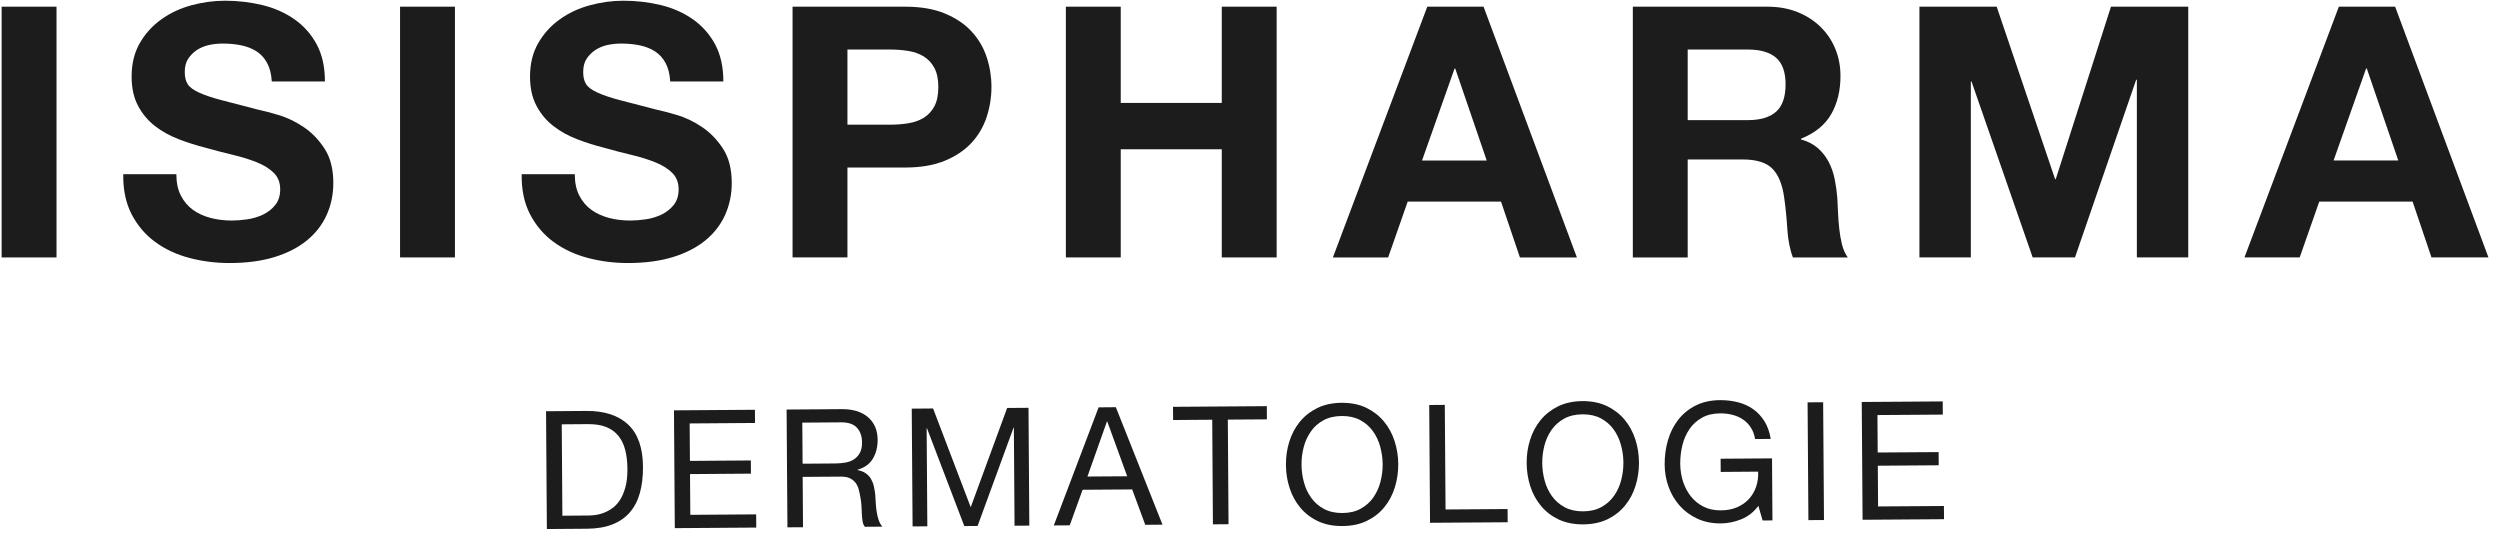
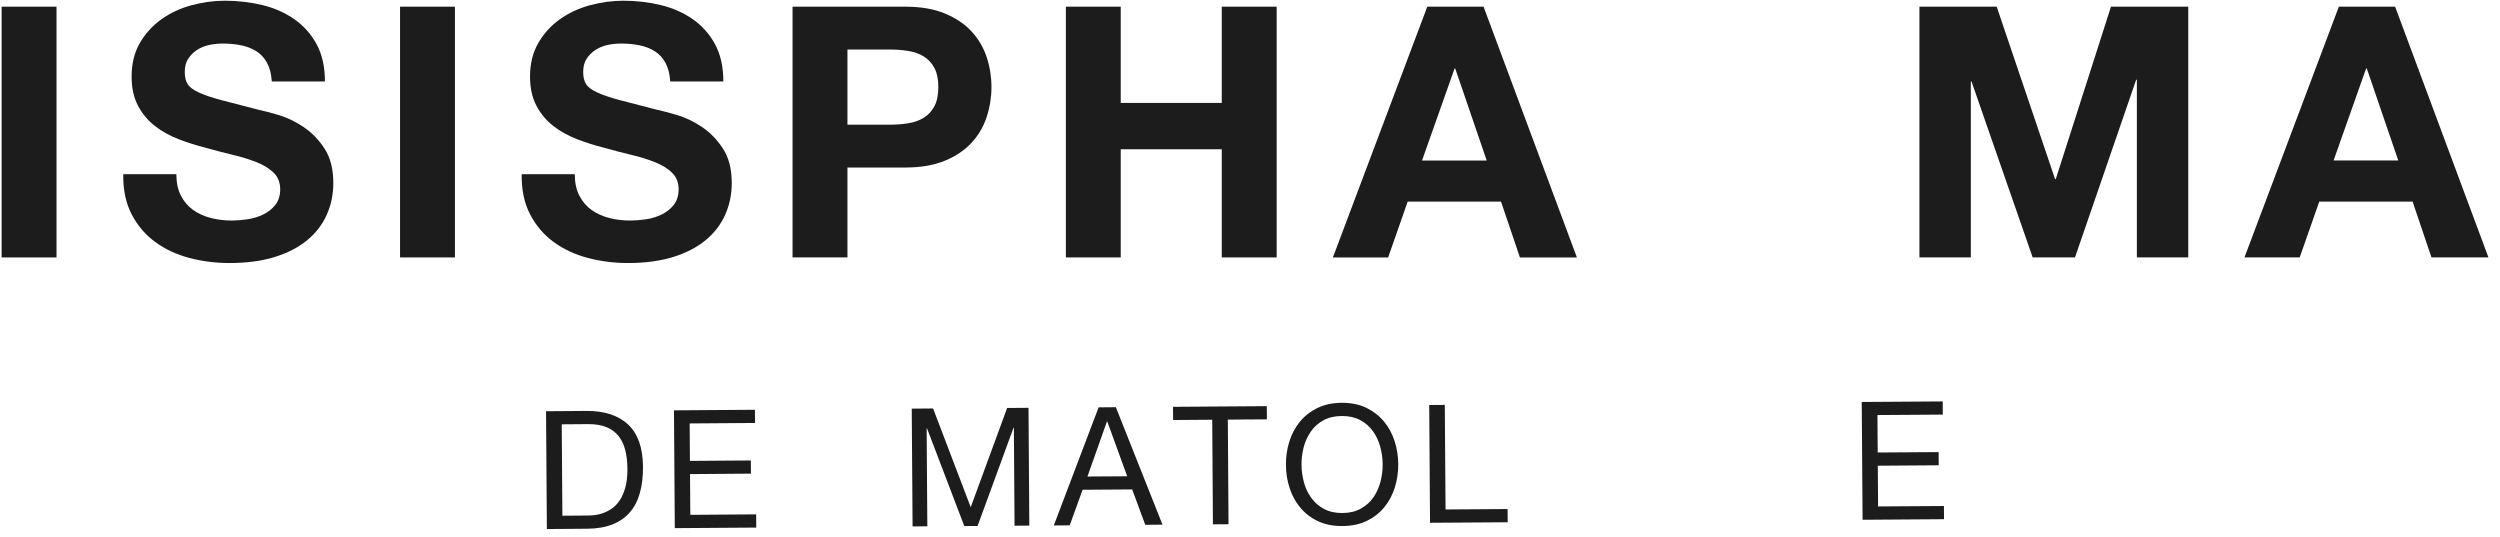
<svg xmlns="http://www.w3.org/2000/svg" width="100%" viewBox="0 0 177 38" fill="none">
  <path d="M0.115 18.227H4.001V0.473H0.115V18.227Z" fill="#1C1C1C" />
  <path d="M12.808 13.85C13.022 14.265 13.306 14.6 13.662 14.857C14.017 15.115 14.433 15.304 14.912 15.43C15.39 15.553 15.886 15.614 16.398 15.614C16.744 15.614 17.113 15.585 17.51 15.528C17.905 15.472 18.277 15.358 18.624 15.193C18.97 15.027 19.259 14.799 19.491 14.51C19.721 14.219 19.838 13.85 19.838 13.403C19.838 12.923 19.685 12.533 19.379 12.234C19.074 11.936 18.674 11.687 18.179 11.488C17.682 11.289 17.123 11.115 16.496 10.966C15.867 10.817 15.234 10.651 14.589 10.469C13.931 10.303 13.286 10.1 12.658 9.86C12.032 9.619 11.472 9.308 10.977 8.928C10.482 8.546 10.082 8.069 9.777 7.497C9.472 6.925 9.318 6.234 9.318 5.422C9.318 4.511 9.512 3.719 9.899 3.048C10.288 2.375 10.796 1.816 11.422 1.37C12.049 0.921 12.758 0.59 13.55 0.374C14.343 0.159 15.135 0.051 15.926 0.051C16.849 0.051 17.738 0.156 18.587 0.362C19.435 0.569 20.191 0.905 20.852 1.37C21.51 1.832 22.036 2.425 22.424 3.146C22.81 3.867 23.005 4.742 23.005 5.77H19.243C19.21 5.24 19.099 4.8 18.908 4.452C18.72 4.104 18.467 3.831 18.154 3.63C17.841 3.432 17.481 3.291 17.077 3.209C16.673 3.125 16.231 3.084 15.753 3.084C15.44 3.084 15.126 3.118 14.812 3.183C14.5 3.25 14.214 3.367 13.957 3.531C13.702 3.698 13.492 3.905 13.327 4.154C13.161 4.402 13.081 4.717 13.081 5.099C13.081 5.447 13.146 5.729 13.279 5.943C13.409 6.16 13.672 6.359 14.059 6.54C14.445 6.722 14.981 6.905 15.667 7.087C16.352 7.271 17.246 7.502 18.354 7.783C18.682 7.85 19.14 7.969 19.724 8.144C20.31 8.317 20.894 8.595 21.47 8.977C22.047 9.359 22.548 9.868 22.967 10.506C23.388 11.144 23.599 11.961 23.599 12.956C23.599 13.767 23.441 14.521 23.129 15.217C22.814 15.914 22.349 16.514 21.731 17.02C21.111 17.527 20.344 17.92 19.429 18.202C18.514 18.482 17.454 18.623 16.249 18.623C15.275 18.623 14.33 18.504 13.414 18.263C12.499 18.023 11.691 17.645 10.988 17.132C10.288 16.618 9.73 15.962 9.318 15.168C8.907 14.371 8.708 13.427 8.726 12.333H12.486C12.486 12.93 12.592 13.437 12.808 13.85Z" fill="#1C1C1C" />
  <path d="M32.209 18.226H28.324V0.473H32.209V18.226Z" fill="#1C1C1C" />
  <path d="M41.017 13.85C41.231 14.265 41.515 14.6 41.871 14.857C42.226 15.115 42.642 15.304 43.121 15.43C43.598 15.553 44.094 15.614 44.606 15.614C44.953 15.614 45.322 15.585 45.719 15.528C46.114 15.472 46.486 15.358 46.833 15.193C47.179 15.027 47.468 14.799 47.7 14.51C47.929 14.219 48.047 13.85 48.047 13.403C48.047 12.923 47.892 12.533 47.588 12.234C47.282 11.936 46.883 11.687 46.388 11.488C45.891 11.289 45.332 11.115 44.705 10.966C44.076 10.817 43.443 10.651 42.798 10.469C42.14 10.303 41.494 10.1 40.867 9.86C40.241 9.619 39.681 9.308 39.186 8.928C38.689 8.546 38.291 8.069 37.986 7.497C37.68 6.925 37.526 6.234 37.526 5.422C37.526 4.511 37.721 3.719 38.11 3.048C38.497 2.375 39.005 1.816 39.631 1.37C40.258 0.921 40.966 0.59 41.759 0.374C42.553 0.159 43.343 0.051 44.135 0.051C45.059 0.051 45.947 0.156 46.796 0.362C47.644 0.569 48.4 0.905 49.061 1.37C49.719 1.832 50.245 2.425 50.633 3.146C51.018 3.867 51.214 4.742 51.214 5.77H47.452C47.418 5.24 47.308 4.8 47.117 4.452C46.929 4.104 46.676 3.831 46.362 3.63C46.049 3.432 45.69 3.291 45.285 3.209C44.881 3.125 44.44 3.084 43.961 3.084C43.649 3.084 43.335 3.118 43.02 3.183C42.708 3.25 42.423 3.367 42.166 3.531C41.911 3.698 41.701 3.905 41.536 4.154C41.37 4.402 41.29 4.717 41.29 5.099C41.29 5.447 41.354 5.729 41.488 5.943C41.618 6.16 41.879 6.359 42.268 6.54C42.654 6.722 43.19 6.905 43.876 7.087C44.561 7.271 45.455 7.502 46.561 7.783C46.891 7.85 47.349 7.969 47.933 8.144C48.519 8.317 49.103 8.595 49.678 8.977C50.256 9.359 50.756 9.868 51.176 10.506C51.597 11.144 51.808 11.961 51.808 12.956C51.808 13.767 51.65 14.521 51.337 15.217C51.023 15.914 50.557 16.514 49.94 17.02C49.32 17.527 48.553 17.92 47.638 18.202C46.722 18.482 45.663 18.623 44.457 18.623C43.484 18.623 42.539 18.504 41.623 18.263C40.707 18.023 39.9 17.645 39.196 17.132C38.497 16.618 37.939 15.962 37.526 15.168C37.115 14.371 36.916 13.427 36.935 12.333H40.695C40.695 12.93 40.801 13.437 41.017 13.85Z" fill="#1C1C1C" />
  <path d="M63.019 8.827C63.465 8.827 63.892 8.795 64.304 8.728C64.717 8.663 65.079 8.534 65.393 8.344C65.707 8.151 65.959 7.884 66.149 7.535C66.337 7.187 66.434 6.731 66.434 6.167C66.434 5.603 66.337 5.148 66.149 4.8C65.959 4.451 65.707 4.183 65.393 3.991C65.079 3.802 64.717 3.672 64.304 3.606C63.892 3.541 63.465 3.507 63.019 3.507H59.999V8.827H63.019ZM64.081 0.473C65.188 0.473 66.129 0.634 66.904 0.958C67.68 1.282 68.311 1.708 68.797 2.239C69.283 2.769 69.638 3.375 69.86 4.054C70.085 4.734 70.195 5.438 70.195 6.167C70.195 6.88 70.085 7.579 69.86 8.268C69.638 8.957 69.283 9.565 68.797 10.096C68.311 10.628 67.68 11.053 66.904 11.376C66.129 11.699 65.188 11.861 64.081 11.861H59.999V18.226H56.113V0.473H64.081Z" fill="#1C1C1C" />
  <path d="M79.348 0.473V7.287H86.501V0.473H90.387V18.226H86.501V10.568H79.348V18.226H75.463V0.473H79.348Z" fill="#1C1C1C" />
  <path d="M105.259 11.364L103.03 4.85H102.983L100.68 11.364H105.259ZM105.036 0.473L111.644 18.227H107.611L106.272 14.274H99.665L98.28 18.227H94.369L101.052 0.473H105.036Z" fill="#1C1C1C" />
-   <path d="M123.746 8.505C124.637 8.505 125.305 8.304 125.749 7.908C126.196 7.509 126.419 6.863 126.419 5.968C126.419 5.106 126.196 4.481 125.749 4.091C125.305 3.702 124.637 3.507 123.746 3.507H119.489V8.505H123.746ZM125.132 0.473C125.924 0.473 126.638 0.603 127.274 0.859C127.908 1.117 128.453 1.468 128.905 1.915C129.36 2.362 129.707 2.881 129.945 3.47C130.184 4.058 130.306 4.693 130.306 5.372C130.306 6.416 130.086 7.319 129.65 8.082C129.211 8.845 128.497 9.425 127.508 9.822V9.872C127.986 10.004 128.382 10.208 128.697 10.481C129.008 10.754 129.266 11.077 129.464 11.451C129.661 11.824 129.805 12.233 129.897 12.682C129.987 13.13 130.048 13.577 130.083 14.025C130.099 14.306 130.115 14.637 130.131 15.019C130.147 15.401 130.176 15.789 130.218 16.186C130.26 16.585 130.326 16.962 130.415 17.319C130.507 17.675 130.642 17.978 130.824 18.227H126.938C126.723 17.662 126.592 16.991 126.542 16.211C126.494 15.432 126.419 14.687 126.319 13.974C126.188 13.047 125.908 12.367 125.48 11.936C125.05 11.505 124.348 11.289 123.374 11.289H119.489V18.227H115.604V0.473H125.132Z" fill="#1C1C1C" />
  <path d="M141.366 0.473L145.5 12.681H145.548L149.457 0.473H154.928V18.226H151.29V5.644H151.241L146.909 18.226H143.914L139.583 5.769H139.535V18.226H135.895V0.473H141.366Z" fill="#1C1C1C" />
  <path d="M165.591 0.473L158.908 18.226H162.818L164.204 14.274H170.812L172.149 18.226H176.182L169.575 0.473H165.591ZM167.52 4.848H167.569L169.798 11.362H165.218L167.52 4.848Z" fill="#1C1C1C" />
  <path d="M41.652 36.498C41.776 36.497 41.931 36.487 42.119 36.467C42.304 36.445 42.5 36.398 42.71 36.322C42.919 36.248 43.124 36.139 43.33 35.997C43.535 35.857 43.717 35.664 43.879 35.422C44.039 35.179 44.17 34.875 44.274 34.512C44.375 34.149 44.424 33.712 44.422 33.198C44.417 32.7 44.367 32.254 44.267 31.861C44.166 31.469 44.006 31.135 43.784 30.86C43.559 30.584 43.275 30.376 42.923 30.235C42.574 30.093 42.144 30.025 41.633 30.028L39.771 30.042L39.817 36.513L41.652 36.498ZM41.509 29.094C42.787 29.086 43.773 29.405 44.47 30.055C45.162 30.705 45.513 31.698 45.523 33.037C45.528 33.738 45.454 34.361 45.303 34.902C45.152 35.446 44.916 35.902 44.593 36.274C44.271 36.647 43.857 36.932 43.355 37.131C42.851 37.328 42.256 37.429 41.567 37.434L38.718 37.455L38.66 29.115L41.509 29.094Z" fill="#1C1C1C" />
  <path d="M47.717 29.052L47.776 37.393L53.543 37.352L53.536 36.417L48.874 36.45L48.854 33.566L53.167 33.534L53.16 32.6L48.847 32.631L48.828 29.98L53.456 29.946L53.449 29.012L47.717 29.052Z" fill="#1C1C1C" />
-   <path d="M59.855 32.75C60.09 32.709 60.293 32.632 60.465 32.518C60.639 32.403 60.777 32.251 60.88 32.059C60.984 31.867 61.036 31.62 61.033 31.315C61.031 30.896 60.912 30.554 60.677 30.29C60.441 30.028 60.066 29.898 59.547 29.902L56.803 29.922L56.824 32.83L59.125 32.813C59.379 32.812 59.626 32.791 59.855 32.75ZM59.597 28.967C60.387 28.962 61.008 29.152 61.456 29.538C61.905 29.925 62.132 30.455 62.137 31.132C62.14 31.639 62.03 32.084 61.802 32.469C61.575 32.85 61.209 33.115 60.709 33.258V33.28C60.95 33.327 61.145 33.402 61.299 33.512C61.449 33.62 61.572 33.748 61.662 33.899C61.75 34.052 61.82 34.219 61.862 34.405C61.905 34.593 61.942 34.788 61.965 34.989C61.982 35.193 61.996 35.397 62.004 35.608C62.013 35.818 62.035 36.026 62.068 36.226C62.099 36.429 62.145 36.623 62.204 36.803C62.264 36.986 62.352 37.147 62.469 37.287L61.236 37.296C61.158 37.211 61.108 37.094 61.079 36.947C61.05 36.799 61.031 36.633 61.022 36.45C61.014 36.266 61.004 36.071 60.994 35.861C60.986 35.65 60.962 35.445 60.921 35.243C60.888 35.04 60.849 34.848 60.801 34.666C60.751 34.482 60.677 34.322 60.578 34.188C60.474 34.052 60.34 33.944 60.178 33.862C60.016 33.783 59.799 33.743 59.525 33.745L56.829 33.764L56.853 37.328L55.75 37.335L55.691 28.995L59.597 28.967Z" fill="#1C1C1C" />
  <path d="M71.306 28.884L68.727 35.911L66.063 28.92L64.551 28.932L64.611 37.271L65.655 37.263L65.607 30.324H65.632L68.272 37.245L69.214 37.238L71.758 30.282H71.782L71.83 37.221L72.876 37.213L72.819 28.873L71.306 28.884Z" fill="#1C1C1C" />
  <path d="M77.782 28.84L74.609 37.202L75.736 37.194L76.648 34.676L80.159 34.651L81.084 37.157L82.305 37.146L79.002 28.83L77.782 28.84ZM78.372 29.839H78.393L79.806 33.72L76.991 33.738L78.372 29.839Z" fill="#1C1C1C" />
  <path d="M83.049 28.803L83.056 29.737L85.826 29.717L85.875 37.123L86.98 37.115L86.93 29.708L89.696 29.69L89.69 28.756L83.049 28.803Z" fill="#1C1C1C" />
  <path d="M92.32 34.15C92.428 34.559 92.601 34.924 92.84 35.251C93.072 35.575 93.374 35.836 93.739 36.032C94.105 36.228 94.54 36.325 95.043 36.322C95.549 36.318 95.981 36.215 96.344 36.013C96.707 35.812 97.004 35.547 97.233 35.219C97.463 34.889 97.629 34.52 97.737 34.113C97.842 33.703 97.895 33.288 97.893 32.866C97.888 32.446 97.83 32.032 97.718 31.623C97.607 31.215 97.436 30.848 97.199 30.524C96.965 30.197 96.665 29.937 96.299 29.74C95.934 29.546 95.501 29.449 94.996 29.453C94.492 29.457 94.057 29.559 93.693 29.76C93.33 29.959 93.035 30.224 92.806 30.555C92.575 30.883 92.405 31.253 92.301 31.661C92.196 32.071 92.143 32.486 92.148 32.906C92.15 33.327 92.208 33.741 92.32 34.15ZM91.281 31.273C91.442 30.747 91.692 30.277 92.021 29.871C92.351 29.463 92.765 29.137 93.259 28.892C93.754 28.647 94.33 28.523 94.99 28.518C95.646 28.515 96.227 28.63 96.725 28.867C97.22 29.106 97.636 29.426 97.973 29.829C98.311 30.231 98.564 30.696 98.734 31.22C98.904 31.743 98.991 32.29 98.997 32.857C98.999 33.427 98.92 33.975 98.757 34.501C98.592 35.028 98.347 35.496 98.017 35.902C97.687 36.309 97.273 36.634 96.779 36.875C96.285 37.116 95.709 37.239 95.049 37.244C94.388 37.249 93.811 37.134 93.314 36.9C92.816 36.666 92.401 36.347 92.065 35.945C91.727 35.542 91.474 35.079 91.305 34.554C91.132 34.029 91.047 33.484 91.045 32.914C91.039 32.347 91.118 31.797 91.281 31.273Z" fill="#1C1C1C" />
  <path d="M101.189 28.674L101.246 37.013L106.744 36.976L106.737 36.04L102.345 36.07L102.292 28.666L101.189 28.674Z" fill="#1C1C1C" />
-   <path d="M109.363 34.031C109.474 34.44 109.646 34.806 109.882 35.132C110.116 35.456 110.417 35.717 110.782 35.913C111.147 36.108 111.582 36.206 112.088 36.203C112.592 36.2 113.024 36.096 113.387 35.895C113.751 35.694 114.047 35.428 114.276 35.1C114.508 34.77 114.675 34.401 114.78 33.995C114.886 33.584 114.939 33.167 114.937 32.748C114.934 32.328 114.876 31.913 114.764 31.505C114.652 31.096 114.479 30.73 114.246 30.404C114.01 30.078 113.71 29.819 113.345 29.622C112.979 29.427 112.544 29.331 112.04 29.334C111.535 29.338 111.102 29.441 110.739 29.64C110.376 29.84 110.081 30.105 109.851 30.436C109.619 30.765 109.452 31.134 109.346 31.541C109.241 31.953 109.188 32.367 109.191 32.788C109.194 33.208 109.251 33.623 109.363 34.031ZM108.326 31.154C108.488 30.628 108.735 30.159 109.066 29.753C109.397 29.345 109.81 29.018 110.302 28.773C110.798 28.529 111.373 28.404 112.033 28.398C112.692 28.395 113.27 28.511 113.767 28.748C114.266 28.988 114.682 29.306 115.019 29.71C115.355 30.113 115.607 30.578 115.78 31.102C115.95 31.625 116.035 32.17 116.04 32.74C116.044 33.307 115.963 33.856 115.8 34.383C115.638 34.91 115.393 35.377 115.06 35.783C114.73 36.191 114.316 36.516 113.825 36.757C113.329 36.998 112.752 37.12 112.094 37.126C111.435 37.13 110.856 37.014 110.359 36.782C109.861 36.547 109.445 36.228 109.109 35.827C108.773 35.423 108.517 34.961 108.347 34.435C108.178 33.91 108.093 33.365 108.088 32.797C108.082 32.228 108.161 31.677 108.326 31.154Z" fill="#1C1C1C" />
-   <path d="M123.291 36.76C122.81 36.955 122.328 37.054 121.838 37.057C121.219 37.062 120.663 36.95 120.175 36.724C119.684 36.497 119.267 36.191 118.924 35.805C118.579 35.418 118.316 34.972 118.134 34.466C117.953 33.961 117.859 33.437 117.858 32.892C117.853 32.285 117.932 31.705 118.094 31.155C118.256 30.605 118.502 30.123 118.827 29.707C119.154 29.291 119.563 28.959 120.053 28.712C120.546 28.462 121.119 28.335 121.779 28.33C122.228 28.328 122.652 28.377 123.052 28.48C123.452 28.583 123.81 28.745 124.125 28.969C124.44 29.192 124.705 29.476 124.923 29.822C125.139 30.167 125.286 30.585 125.367 31.075L124.261 31.083C124.206 30.764 124.104 30.489 123.953 30.262C123.805 30.032 123.62 29.844 123.402 29.699C123.185 29.55 122.94 29.443 122.663 29.37C122.387 29.299 122.095 29.264 121.785 29.266C121.281 29.269 120.849 29.374 120.491 29.578C120.13 29.785 119.839 30.053 119.611 30.384C119.386 30.719 119.218 31.097 119.114 31.52C119.009 31.948 118.959 32.381 118.961 32.824C118.964 33.261 119.027 33.68 119.154 34.079C119.282 34.479 119.467 34.832 119.709 35.139C119.95 35.444 120.25 35.688 120.602 35.867C120.958 36.05 121.368 36.137 121.832 36.133C122.265 36.132 122.65 36.059 122.983 35.916C123.315 35.773 123.595 35.577 123.821 35.332C124.049 35.084 124.218 34.795 124.333 34.464C124.445 34.132 124.495 33.775 124.476 33.392L121.827 33.412L121.819 32.478L125.459 32.452L125.489 36.845L124.792 36.85L124.492 35.812C124.171 36.25 123.768 36.565 123.291 36.76Z" fill="#1C1C1C" />
-   <path d="M127.977 28.485L128.035 36.825L129.138 36.818L129.079 28.479L127.977 28.485Z" fill="#1C1C1C" />
  <path d="M131.811 28.46L131.871 36.8L137.637 36.759L137.63 35.825L132.968 35.856L132.949 32.973L137.261 32.942L137.254 32.008L132.941 32.037L132.924 29.386L137.551 29.354L137.544 28.42L131.811 28.46Z" fill="#1C1C1C" />
</svg>